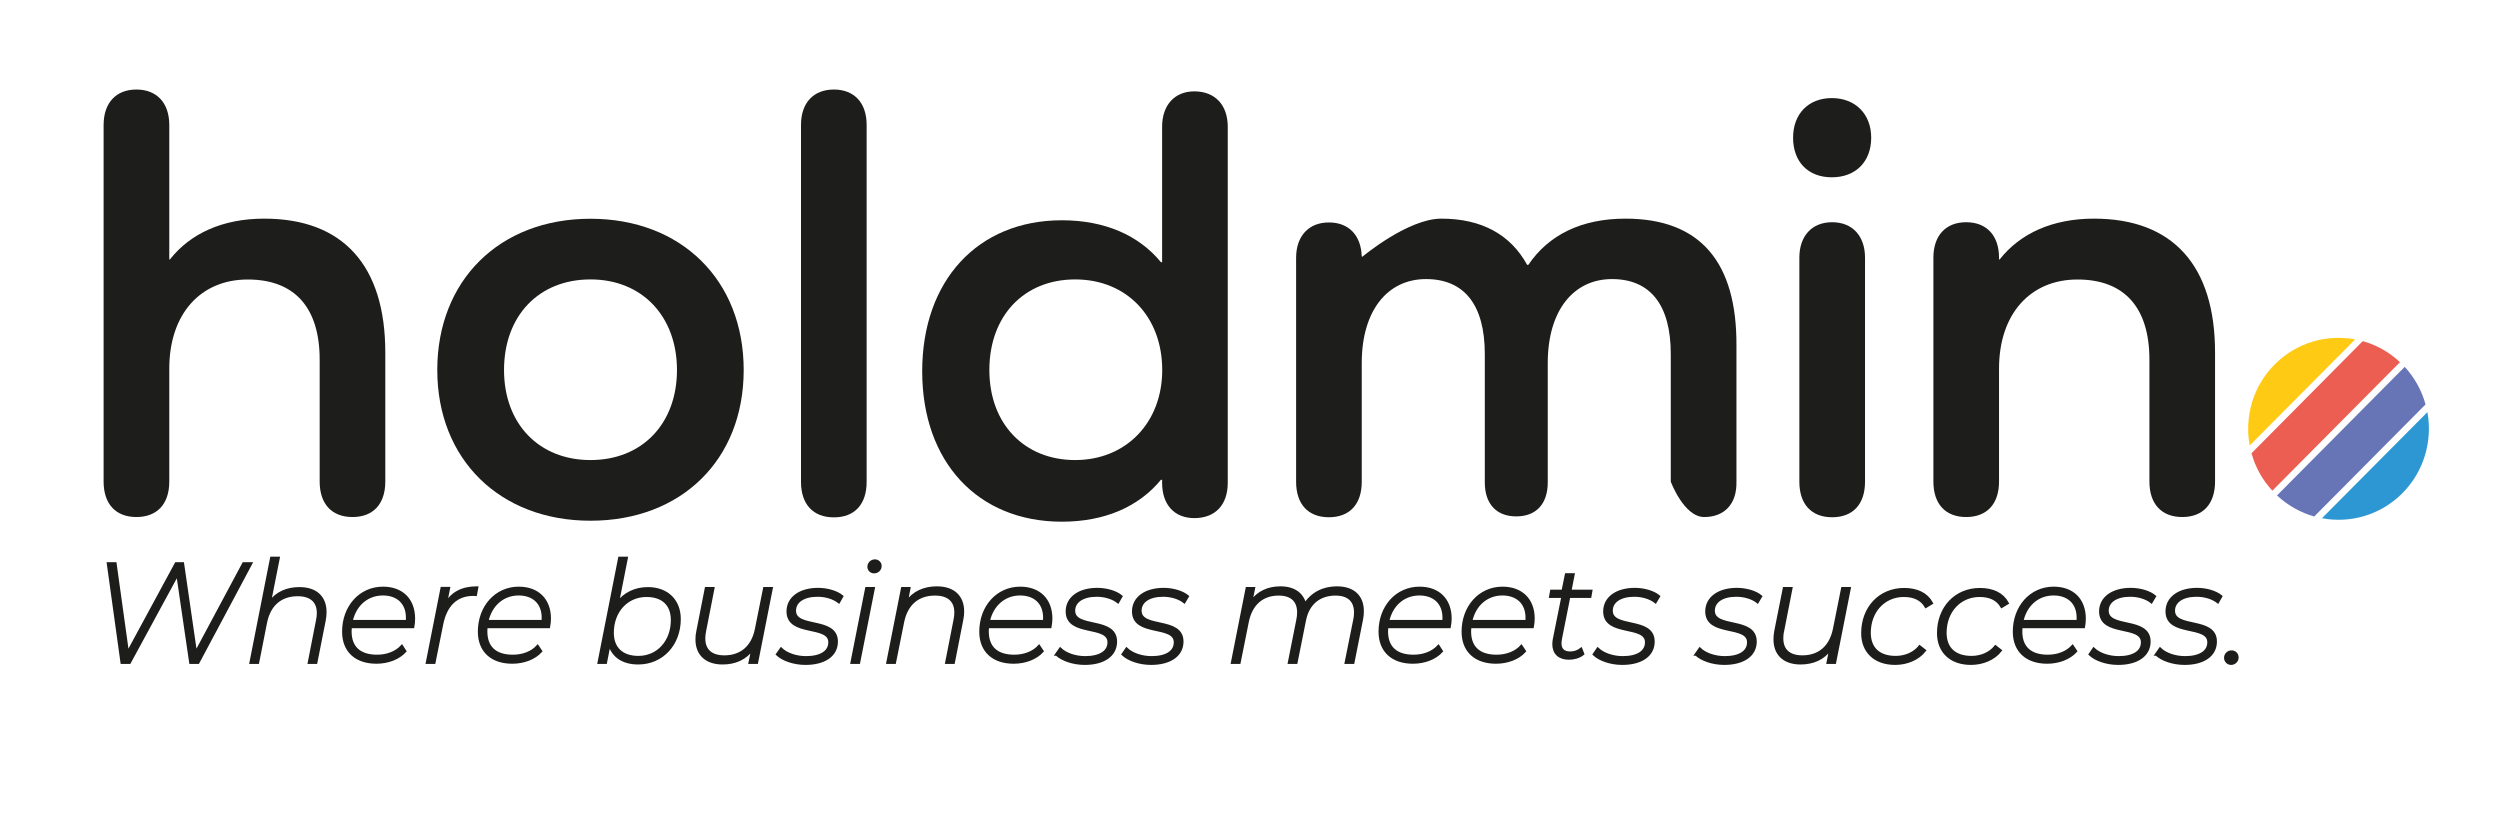
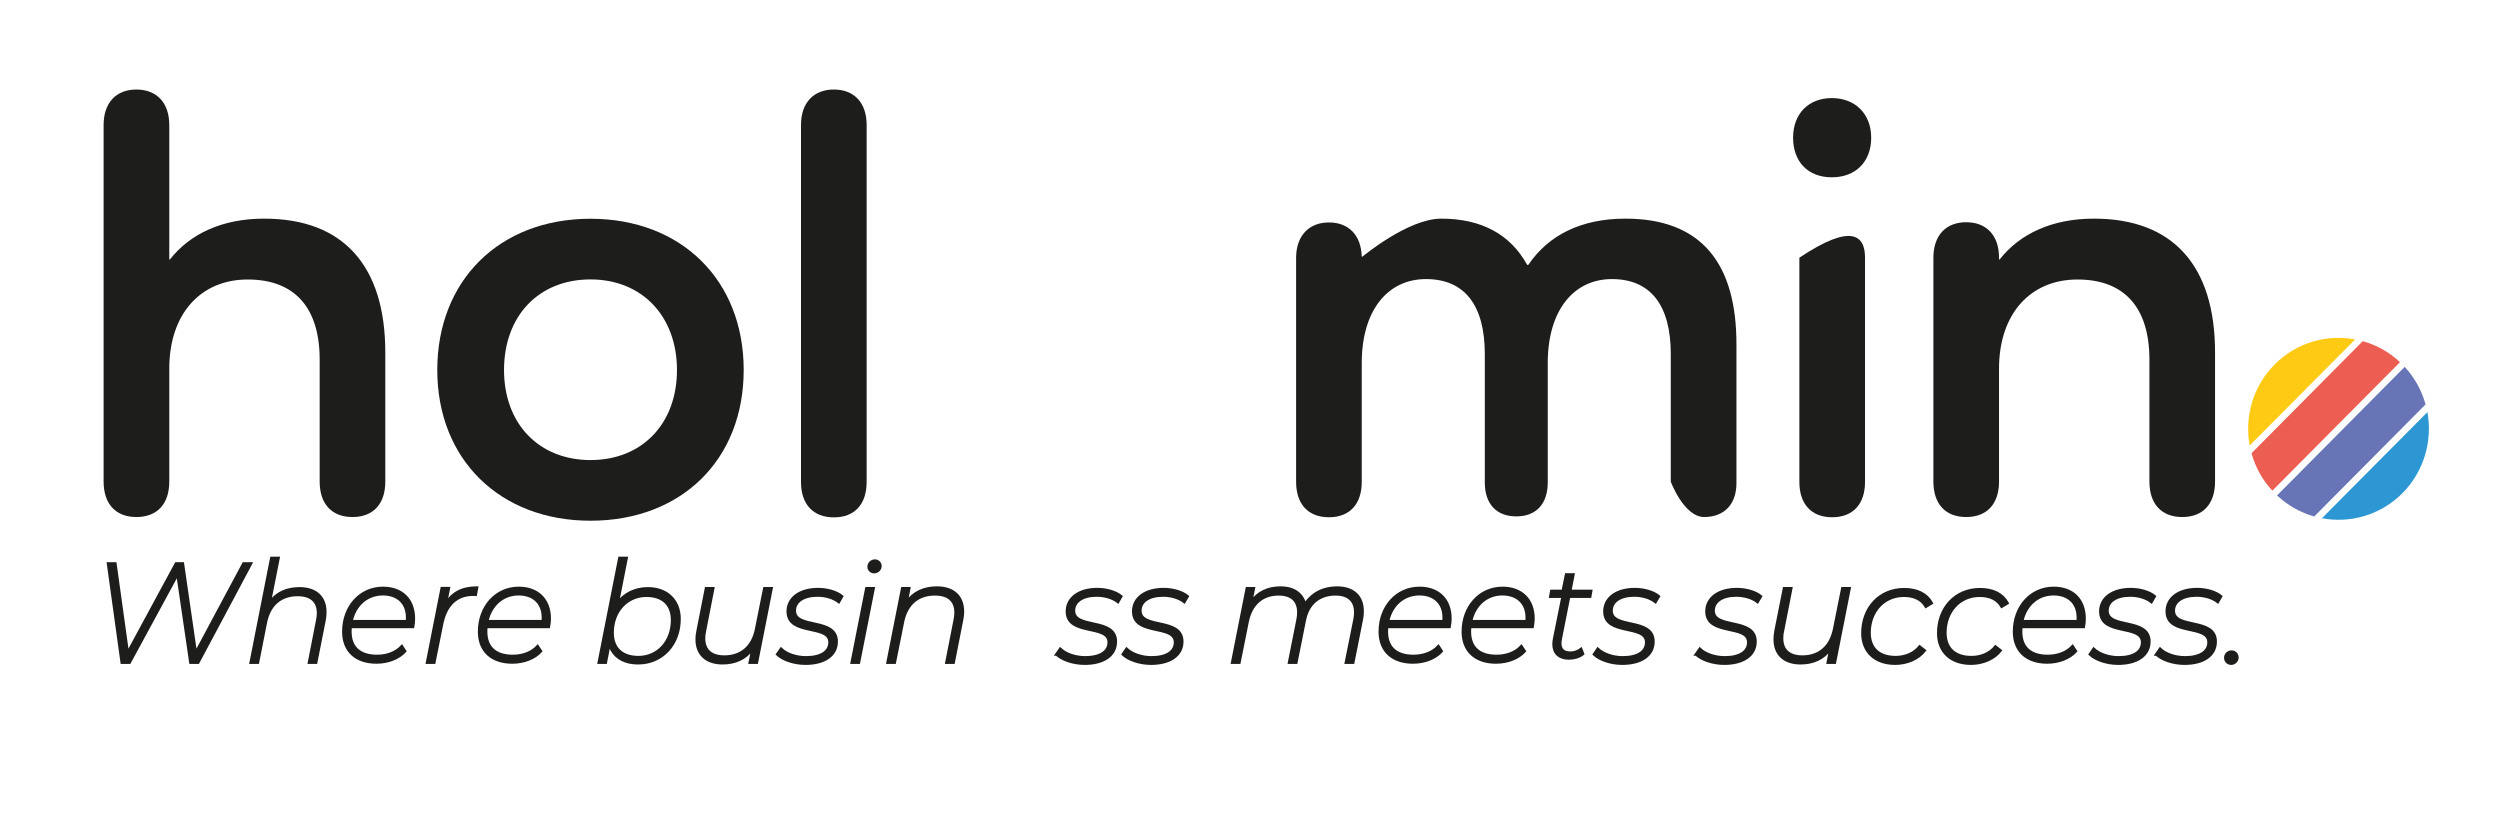
<svg xmlns="http://www.w3.org/2000/svg" width="120" viewBox="0 0 90 30" height="40" preserveAspectRatio="xMidYMid meet">
  <path fill="#1d1d1b" d="M 13.871 12.691 L 13.871 17.336 C 13.871 18.137 13.441 18.613 12.691 18.613 C 11.938 18.613 11.508 18.137 11.508 17.336 L 11.508 12.949 C 11.508 11.074 10.609 10.062 8.918 10.062 C 7.227 10.062 6.094 11.293 6.094 13.273 L 6.094 17.336 C 6.094 18.137 5.664 18.613 4.91 18.613 C 4.16 18.613 3.73 18.137 3.73 17.336 L 3.73 4.5 C 3.73 3.699 4.18 3.223 4.91 3.223 C 5.641 3.223 6.094 3.699 6.094 4.5 L 6.094 9.34 L 6.117 9.34 C 6.848 8.41 8.008 7.871 9.512 7.871 C 12.348 7.871 13.871 9.555 13.871 12.691 Z M 13.871 12.691 " fill-opacity="1" fill-rule="nonzero" />
  <path fill="#1d1d1b" d="M 21.258 7.875 C 24.52 7.875 26.773 10.078 26.773 13.32 C 26.773 16.562 24.52 18.746 21.258 18.746 C 17.996 18.746 15.742 16.539 15.742 13.32 C 15.742 10.102 17.973 7.875 21.258 7.875 Z M 21.258 16.562 C 23.125 16.562 24.371 15.246 24.371 13.32 C 24.371 11.398 23.125 10.059 21.258 10.059 C 19.391 10.059 18.145 11.375 18.145 13.32 C 18.145 15.266 19.41 16.562 21.258 16.562 Z M 21.258 16.562 " fill-opacity="1" fill-rule="nonzero" />
  <path fill="#1d1d1b" d="M 31.199 4.496 L 31.199 17.348 C 31.199 18.148 30.773 18.625 30.02 18.625 C 29.266 18.625 28.836 18.148 28.836 17.348 L 28.836 4.496 C 28.836 3.699 29.289 3.223 30.02 3.223 C 30.75 3.223 31.199 3.699 31.199 4.496 Z M 31.199 4.496 " fill-opacity="1" fill-rule="nonzero" />
-   <path fill="#1d1d1b" d="M 44.199 4.562 L 44.199 17.379 C 44.199 18.18 43.746 18.652 42.996 18.652 C 42.285 18.652 41.836 18.18 41.836 17.379 L 41.836 17.273 L 41.793 17.273 C 40.996 18.242 39.773 18.781 38.227 18.781 C 35.195 18.781 33.199 16.625 33.199 13.367 C 33.199 10.105 35.195 7.93 38.227 7.93 C 39.773 7.93 40.996 8.469 41.793 9.438 L 41.836 9.438 L 41.836 4.562 C 41.836 3.785 42.285 3.289 42.996 3.289 C 43.746 3.289 44.199 3.785 44.199 4.562 Z M 41.84 13.32 C 41.84 11.398 40.555 10.059 38.707 10.059 C 36.859 10.059 35.617 11.375 35.617 13.32 C 35.617 15.266 36.883 16.562 38.707 16.562 C 40.531 16.562 41.84 15.223 41.84 13.32 Z M 41.84 13.32 " fill-opacity="1" fill-rule="nonzero" />
  <path fill="#1d1d1b" d="M 62.512 12.457 L 62.512 17.34 C 62.531 18.141 62.082 18.613 61.352 18.613 C 60.621 18.613 60.148 17.34 60.148 17.34 L 60.148 12.746 C 60.148 10.98 59.414 10.047 58.031 10.047 C 56.648 10.047 55.719 11.176 55.719 13.07 L 55.719 17.367 C 55.719 18.133 55.309 18.59 54.586 18.59 C 53.863 18.59 53.453 18.133 53.453 17.367 L 53.453 12.746 C 53.453 10.98 52.719 10.047 51.336 10.047 C 49.953 10.047 49.023 11.176 49.023 13.07 L 49.023 17.344 C 49.023 18.145 48.594 18.621 47.84 18.621 C 47.09 18.621 46.66 18.145 46.66 17.344 L 46.66 9.281 C 46.66 8.504 47.109 8.008 47.84 8.008 C 48.57 8.008 49 8.484 49.023 9.238 L 49.051 9.238 C 49.051 9.238 50.684 7.871 51.887 7.871 C 53.324 7.871 54.375 8.434 54.977 9.535 L 55.02 9.535 C 55.75 8.457 56.93 7.871 58.516 7.871 C 61.223 7.871 62.531 9.449 62.512 12.453 Z M 62.512 12.457 " fill-opacity="1" fill-rule="nonzero" />
-   <path fill="#1d1d1b" d="M 64.551 4.957 C 64.551 4.094 65.109 3.531 65.945 3.531 C 66.781 3.531 67.363 4.094 67.363 4.957 C 67.363 5.82 66.805 6.383 65.945 6.383 C 65.086 6.383 64.551 5.82 64.551 4.957 Z M 67.141 9.277 L 67.141 17.344 C 67.141 18.145 66.711 18.621 65.957 18.621 C 65.207 18.621 64.777 18.145 64.777 17.344 L 64.777 9.277 C 64.777 8.496 65.227 8 65.957 8 C 66.688 8 67.141 8.496 67.141 9.277 Z M 67.141 9.277 " fill-opacity="1" fill-rule="nonzero" />
+   <path fill="#1d1d1b" d="M 64.551 4.957 C 64.551 4.094 65.109 3.531 65.945 3.531 C 66.781 3.531 67.363 4.094 67.363 4.957 C 67.363 5.82 66.805 6.383 65.945 6.383 C 65.086 6.383 64.551 5.82 64.551 4.957 Z M 67.141 9.277 L 67.141 17.344 C 67.141 18.145 66.711 18.621 65.957 18.621 C 65.207 18.621 64.777 18.145 64.777 17.344 L 64.777 9.277 C 66.688 8 67.141 8.496 67.141 9.277 Z M 67.141 9.277 " fill-opacity="1" fill-rule="nonzero" />
  <path fill="#1d1d1b" d="M 79.742 12.691 L 79.742 17.336 C 79.742 18.137 79.312 18.613 78.562 18.613 C 77.809 18.613 77.379 18.137 77.379 17.336 L 77.379 12.949 C 77.379 11.074 76.48 10.062 74.789 10.062 C 73.098 10.062 71.965 11.293 71.965 13.273 L 71.965 17.336 C 71.965 18.137 71.535 18.613 70.781 18.613 C 70.031 18.613 69.602 18.137 69.602 17.336 L 69.602 9.277 C 69.602 8.477 70.051 8 70.781 8 C 71.516 8 71.965 8.477 71.965 9.277 L 71.965 9.34 L 71.988 9.34 C 72.719 8.41 73.879 7.871 75.383 7.871 C 78.219 7.871 79.742 9.555 79.742 12.691 Z M 79.742 12.691 " fill-opacity="1" fill-rule="nonzero" />
  <path fill="#6774b6" d="M 81.973 17.836 C 82.367 18.203 82.828 18.457 83.312 18.594 L 87.32 14.559 C 87.184 14.066 86.934 13.605 86.57 13.207 Z M 81.973 17.836 " fill-opacity="1" fill-rule="nonzero" />
  <path fill="#2d97d4" d="M 83.59 18.656 C 84.609 18.848 85.699 18.547 86.488 17.754 C 87.273 16.961 87.574 15.859 87.387 14.836 Z M 83.59 18.656 " fill-opacity="1" fill-rule="nonzero" />
  <path fill="#feca13" d="M 84.785 12.219 C 83.766 12.027 82.676 12.328 81.887 13.121 C 81.098 13.914 80.801 15.012 80.988 16.039 Z M 84.785 12.219 " fill-opacity="1" fill-rule="nonzero" />
  <path fill="#eb5e51" d="M 81.055 16.316 C 81.188 16.805 81.438 17.27 81.805 17.664 L 86.398 13.039 C 86.008 12.668 85.547 12.418 85.059 12.281 Z M 81.055 16.316 " fill-opacity="1" fill-rule="nonzero" />
  <path stroke-linecap="butt" transform="matrix(0.098, 0, 0, 0.099, -0.698, 0.952)" fill-opacity="1" fill="#1d1d1b" fill-rule="nonzero" stroke-linejoin="miter" d="M 99.29 195.309 L 79.89 231.319 L 77.113 231.319 L 72.352 199.13 L 54.698 231.319 L 51.881 231.319 L 46.843 195.309 L 49.461 195.309 L 54.024 227.813 L 71.797 195.309 L 74.257 195.309 L 79.017 227.813 L 96.592 195.309 Z M 99.29 195.309 " stroke="#1d1d1b" stroke-width="1" stroke-opacity="1" stroke-miterlimit="10" />
  <path stroke-linecap="butt" transform="matrix(0.098, 0, 0, 0.099, -0.698, 0.952)" fill-opacity="1" fill="#1d1d1b" fill-rule="nonzero" stroke-linejoin="miter" d="M 126.584 212.92 C 126.584 213.866 126.505 214.811 126.306 215.835 L 123.212 231.319 L 120.673 231.319 L 123.728 215.835 C 123.926 214.929 124.005 214.102 124.005 213.275 C 124.005 209.138 121.466 206.695 116.468 206.695 C 110.358 206.695 106.074 210.123 104.725 216.781 L 101.829 231.319 L 99.25 231.319 L 106.827 193.299 L 109.406 193.299 L 106.153 209.532 C 108.771 205.946 112.62 204.37 117.102 204.37 C 123.252 204.37 126.584 207.641 126.584 212.92 Z M 126.584 212.92 " stroke="#1d1d1b" stroke-width="1" stroke-opacity="1" stroke-miterlimit="10" />
  <path stroke-linecap="butt" transform="matrix(0.098, 0, 0, 0.099, -0.698, 0.952)" fill-opacity="1" fill="#1d1d1b" fill-rule="nonzero" stroke-linejoin="miter" d="M 135.867 218.318 C 135.828 218.869 135.788 219.421 135.788 220.012 C 135.788 225.764 139.16 228.955 145.627 228.955 C 149.396 228.955 152.649 227.655 154.751 225.409 L 155.902 227.182 C 153.561 229.743 149.634 231.24 145.428 231.24 C 137.851 231.24 133.289 227.064 133.289 220.091 C 133.289 211.029 139.438 204.213 147.809 204.213 C 154.751 204.213 159.115 208.428 159.115 215.363 C 159.115 216.387 158.996 217.451 158.838 218.318 Z M 136.185 216.308 L 156.695 216.308 C 156.735 215.875 156.735 215.442 156.735 215.008 C 156.735 209.492 153.085 206.419 147.769 206.419 C 141.898 206.419 137.454 210.398 136.185 216.308 Z M 136.185 216.308 " stroke="#1d1d1b" stroke-width="1" stroke-opacity="1" stroke-miterlimit="10" />
  <path stroke-linecap="butt" transform="matrix(0.098, 0, 0, 0.099, -0.698, 0.952)" fill-opacity="1" fill="#1d1d1b" fill-rule="nonzero" stroke-linejoin="miter" d="M 182.324 204.095 L 181.847 206.656 C 181.53 206.656 181.332 206.577 181.014 206.577 C 174.905 206.577 170.858 210.241 169.43 217.451 L 166.613 231.319 L 164.035 231.319 L 169.43 204.292 L 171.969 204.292 L 170.819 210.004 C 173.199 206.104 176.849 204.095 182.284 204.095 Z M 182.324 204.095 " stroke="#1d1d1b" stroke-width="1" stroke-opacity="1" stroke-miterlimit="10" />
  <path stroke-linecap="butt" transform="matrix(0.098, 0, 0, 0.099, -0.698, 0.952)" fill-opacity="1" fill="#1d1d1b" fill-rule="nonzero" stroke-linejoin="miter" d="M 185.775 218.318 C 185.696 218.869 185.656 219.421 185.656 220.012 C 185.656 225.764 189.028 228.955 195.495 228.955 C 199.264 228.955 202.556 227.655 204.619 225.409 L 205.809 227.182 C 203.469 229.743 199.541 231.24 195.296 231.24 C 187.759 231.24 183.157 227.064 183.157 220.091 C 183.157 211.029 189.345 204.213 197.677 204.213 C 204.619 204.213 209.023 208.428 209.023 215.363 C 209.023 216.387 208.864 217.451 208.705 218.318 L 185.735 218.318 Z M 186.053 216.308 L 206.563 216.308 C 206.603 215.875 206.603 215.442 206.603 215.008 C 206.603 209.492 202.953 206.419 197.637 206.419 C 191.805 206.419 187.362 210.398 186.053 216.308 Z M 186.053 216.308 " stroke="#1d1d1b" stroke-width="1" stroke-opacity="1" stroke-miterlimit="10" />
  <path stroke-linecap="butt" transform="matrix(0.098, 0, 0, 0.099, -0.698, 0.952)" fill-opacity="1" fill="#1d1d1b" fill-rule="nonzero" stroke-linejoin="miter" d="M 256.709 215.481 C 256.709 224.7 250.322 231.516 241.554 231.516 C 235.921 231.516 232.231 228.955 230.962 224.503 L 229.613 231.319 L 227.113 231.319 L 234.691 193.299 L 237.269 193.299 L 234.016 209.61 C 236.595 206.301 240.404 204.37 245.125 204.37 C 252.027 204.37 256.709 208.625 256.709 215.481 Z M 254.051 215.875 C 254.051 210.201 250.599 206.971 244.609 206.971 C 237.428 206.971 232.112 212.605 232.112 220.485 C 232.112 226.119 235.603 229.389 241.633 229.389 C 248.814 229.389 254.051 223.676 254.051 215.875 Z M 254.051 215.875 " stroke="#1d1d1b" stroke-width="1" stroke-opacity="1" stroke-miterlimit="10" />
  <path stroke-linecap="butt" transform="matrix(0.098, 0, 0, 0.099, -0.698, 0.952)" fill-opacity="1" fill="#1d1d1b" fill-rule="nonzero" stroke-linejoin="miter" d="M 290.509 204.331 L 285.114 231.319 L 282.575 231.319 L 283.646 226.197 C 280.988 229.901 277.1 231.516 272.578 231.516 C 266.468 231.516 263.096 228.207 263.096 222.888 C 263.096 221.942 263.175 220.997 263.413 219.933 L 266.508 204.331 L 269.087 204.331 L 265.992 219.933 C 265.794 220.879 265.714 221.745 265.714 222.533 C 265.714 226.71 268.214 229.192 273.212 229.192 C 279.322 229.192 283.646 225.725 284.955 219.027 L 287.931 204.331 Z M 290.509 204.331 " stroke="#1d1d1b" stroke-width="1" stroke-opacity="1" stroke-miterlimit="10" />
  <path stroke-linecap="butt" transform="matrix(0.098, 0, 0, 0.099, -0.698, 0.952)" fill-opacity="1" fill="#1d1d1b" fill-rule="nonzero" stroke-linejoin="miter" d="M 292.652 228.325 L 294.04 226.355 C 296.024 228.246 299.555 229.468 303.205 229.468 C 308.719 229.468 311.893 227.379 311.893 223.952 C 311.893 217.214 296.54 221.706 296.54 212.723 C 296.54 207.838 300.983 204.646 307.648 204.646 C 310.941 204.646 314.471 205.631 316.415 207.247 L 315.265 209.256 C 313.202 207.68 310.266 206.892 307.449 206.892 C 302.213 206.892 299.039 209.138 299.039 212.447 C 299.039 219.342 314.432 214.851 314.432 223.676 C 314.432 228.719 309.909 231.674 303.006 231.674 C 298.801 231.674 294.715 230.256 292.652 228.325 Z M 292.652 228.325 " stroke="#1d1d1b" stroke-width="1" stroke-opacity="1" stroke-miterlimit="10" />
  <path stroke-linecap="butt" transform="matrix(0.098, 0, 0, 0.099, -0.698, 0.952)" fill-opacity="1" fill="#1d1d1b" fill-rule="nonzero" stroke-linejoin="miter" d="M 325.421 204.331 L 328 204.331 L 322.604 231.319 L 320.026 231.319 Z M 326.254 196.491 C 326.254 195.309 327.246 194.284 328.515 194.284 C 329.626 194.284 330.499 195.151 330.499 196.175 C 330.499 197.436 329.507 198.382 328.198 198.382 C 327.087 198.382 326.254 197.515 326.254 196.491 Z M 326.254 196.491 " stroke="#1d1d1b" stroke-width="1" stroke-opacity="1" stroke-miterlimit="10" />
  <path stroke-linecap="butt" transform="matrix(0.098, 0, 0, 0.099, -0.698, 0.952)" fill-opacity="1" fill="#1d1d1b" fill-rule="nonzero" stroke-linejoin="miter" d="M 360.809 212.762 C 360.809 213.669 360.729 214.654 360.491 215.717 L 357.397 231.319 L 354.818 231.319 L 357.912 215.717 C 358.111 214.772 358.19 213.944 358.19 213.117 C 358.19 208.901 355.651 206.459 350.573 206.459 C 344.424 206.459 340.1 209.886 338.751 216.623 L 335.775 231.319 L 333.197 231.319 L 338.592 204.331 L 341.091 204.331 L 340.1 209.453 C 342.718 205.789 346.646 204.095 351.248 204.095 C 357.476 204.095 360.809 207.404 360.809 212.762 Z M 360.809 212.762 " stroke="#1d1d1b" stroke-width="1" stroke-opacity="1" stroke-miterlimit="10" />
-   <path stroke-linecap="butt" transform="matrix(0.098, 0, 0, 0.099, -0.698, 0.952)" fill-opacity="1" fill="#1d1d1b" fill-rule="nonzero" stroke-linejoin="miter" d="M 369.973 218.318 C 369.893 218.869 369.854 219.421 369.854 220.012 C 369.854 225.764 373.226 228.955 379.692 228.955 C 383.461 228.955 386.754 227.655 388.817 225.409 L 390.007 227.182 C 387.667 229.743 383.739 231.24 379.494 231.24 C 371.956 231.24 367.354 227.064 367.354 220.091 C 367.354 211.029 373.543 204.213 381.874 204.213 C 388.817 204.213 393.221 208.428 393.221 215.363 C 393.221 216.387 393.062 217.451 392.903 218.318 L 369.933 218.318 Z M 370.25 216.308 L 390.761 216.308 C 390.801 215.875 390.801 215.442 390.801 215.008 C 390.801 209.492 387.151 206.419 381.835 206.419 C 376.003 206.419 371.56 210.398 370.25 216.308 Z M 370.25 216.308 " stroke="#1d1d1b" stroke-width="1" stroke-opacity="1" stroke-miterlimit="10" />
  <path stroke-linecap="butt" transform="matrix(0.098, 0, 0, 0.099, -0.698, 0.952)" fill-opacity="1" fill="#1d1d1b" fill-rule="nonzero" stroke-linejoin="miter" d="M 395.204 228.325 L 396.593 226.355 C 398.576 228.246 402.107 229.468 405.757 229.468 C 411.272 229.468 414.445 227.379 414.445 223.952 C 414.445 217.214 399.092 221.706 399.092 212.723 C 399.092 207.838 403.535 204.646 410.2 204.646 C 413.533 204.646 417.024 205.631 418.968 207.247 L 417.817 209.256 C 415.754 207.68 412.819 206.892 410.002 206.892 C 404.765 206.892 401.591 209.138 401.591 212.447 C 401.591 219.342 416.984 214.851 416.984 223.676 C 416.984 228.719 412.462 231.674 405.598 231.674 C 401.353 231.674 397.267 230.256 395.244 228.325 Z M 395.204 228.325 " stroke="#1d1d1b" stroke-width="1" stroke-opacity="1" stroke-miterlimit="10" />
  <path stroke-linecap="butt" transform="matrix(0.098, 0, 0, 0.099, -0.698, 0.952)" fill-opacity="1" fill="#1d1d1b" fill-rule="nonzero" stroke-linejoin="miter" d="M 419.603 228.325 L 420.952 226.355 C 422.975 228.246 426.466 229.468 430.155 229.468 C 435.67 229.468 438.804 227.379 438.804 223.952 C 438.804 217.214 423.451 221.706 423.451 212.723 C 423.451 207.838 427.894 204.646 434.599 204.646 C 437.892 204.646 441.422 205.631 443.366 207.247 L 442.176 209.256 C 440.153 207.68 437.177 206.892 434.4 206.892 C 429.124 206.892 425.99 209.138 425.99 212.447 C 425.99 219.342 441.383 214.851 441.383 223.676 C 441.383 228.719 436.82 231.674 429.957 231.674 C 425.712 231.674 421.666 230.256 419.603 228.325 Z M 419.603 228.325 " stroke="#1d1d1b" stroke-width="1" stroke-opacity="1" stroke-miterlimit="10" />
  <path stroke-linecap="butt" transform="matrix(0.098, 0, 0, 0.099, -0.698, 0.952)" fill-opacity="1" fill="#1d1d1b" fill-rule="nonzero" stroke-linejoin="miter" d="M 507.635 212.644 C 507.635 213.629 507.556 214.614 507.318 215.717 L 504.184 231.319 L 501.565 231.319 L 504.739 215.717 C 504.937 214.772 505.017 213.905 505.017 213.078 C 505.017 208.901 502.557 206.459 497.717 206.459 C 491.925 206.459 487.601 209.689 486.371 215.993 L 483.276 231.319 L 480.698 231.319 L 483.832 215.717 C 484.03 214.772 484.11 213.905 484.11 213.078 C 484.11 208.901 481.69 206.459 476.81 206.459 C 470.859 206.459 466.654 209.965 465.345 216.623 L 462.369 231.319 L 459.791 231.319 L 465.186 204.331 L 467.685 204.331 L 466.654 209.374 C 469.272 205.71 473.081 204.095 477.484 204.095 C 482.483 204.095 485.538 206.38 486.49 210.162 C 489.188 206.104 493.314 204.095 498.233 204.095 C 504.382 204.095 507.635 207.365 507.635 212.644 Z M 507.635 212.644 " stroke="#1d1d1b" stroke-width="1" stroke-opacity="1" stroke-miterlimit="10" />
  <path stroke-linecap="butt" transform="matrix(0.098, 0, 0, 0.099, -0.698, 0.952)" fill-opacity="1" fill="#1d1d1b" fill-rule="nonzero" stroke-linejoin="miter" d="M 516.641 218.318 C 516.601 218.869 516.522 219.421 516.522 220.012 C 516.522 225.764 519.894 228.955 526.36 228.955 C 530.169 228.955 533.422 227.655 535.525 225.409 L 536.675 227.182 C 534.335 229.743 530.407 231.24 526.162 231.24 C 518.624 231.24 514.022 227.064 514.022 220.091 C 514.022 211.029 520.211 204.213 528.582 204.213 C 535.525 204.213 539.889 208.428 539.889 215.363 C 539.889 216.387 539.73 217.451 539.571 218.318 Z M 516.958 216.308 L 537.469 216.308 C 537.508 215.875 537.508 215.442 537.508 215.008 C 537.508 209.492 533.819 206.419 528.542 206.419 C 522.671 206.419 518.228 210.398 516.958 216.308 Z M 516.958 216.308 " stroke="#1d1d1b" stroke-width="1" stroke-opacity="1" stroke-miterlimit="10" />
  <path stroke-linecap="butt" transform="matrix(0.098, 0, 0, 0.099, -0.698, 0.952)" fill-opacity="1" fill="#1d1d1b" fill-rule="nonzero" stroke-linejoin="miter" d="M 547.149 218.318 C 547.109 218.869 547.03 219.421 547.03 220.012 C 547.03 225.764 550.402 228.955 556.868 228.955 C 560.637 228.955 563.93 227.655 565.993 225.409 L 567.183 227.182 C 564.842 229.743 560.915 231.24 556.67 231.24 C 549.132 231.24 544.53 227.064 544.53 220.091 C 544.53 211.029 550.719 204.213 559.05 204.213 C 565.993 204.213 570.397 208.428 570.397 215.363 C 570.397 216.387 570.238 217.451 570.079 218.318 Z M 547.466 216.308 L 567.937 216.308 C 568.016 215.875 568.016 215.442 568.016 215.008 C 568.016 209.492 564.327 206.419 559.011 206.419 C 553.179 206.419 548.736 210.398 547.466 216.308 Z M 547.466 216.308 " stroke="#1d1d1b" stroke-width="1" stroke-opacity="1" stroke-miterlimit="10" />
  <path stroke-linecap="butt" transform="matrix(0.098, 0, 0, 0.099, -0.698, 0.952)" fill-opacity="1" fill="#1d1d1b" fill-rule="nonzero" stroke-linejoin="miter" d="M 580.434 222.573 C 580.315 223.243 580.235 223.794 580.235 224.306 C 580.235 226.591 581.465 227.773 583.964 227.773 C 585.393 227.773 586.821 227.301 587.932 226.434 L 588.606 228.167 C 587.178 229.31 585.234 229.783 583.409 229.783 C 579.918 229.783 577.855 227.892 577.855 224.621 C 577.855 224.03 577.934 223.439 578.053 222.77 L 581.187 207.325 L 576.665 207.325 L 577.022 205.316 L 581.227 205.316 L 582.457 199.327 L 585.075 199.327 L 583.885 205.316 L 591.581 205.316 L 591.224 207.325 L 583.488 207.325 Z M 580.434 222.573 " stroke="#1d1d1b" stroke-width="1" stroke-opacity="1" stroke-miterlimit="10" />
  <path stroke-linecap="butt" transform="matrix(0.098, 0, 0, 0.099, -0.698, 0.952)" fill-opacity="1" fill="#1d1d1b" fill-rule="nonzero" stroke-linejoin="miter" d="M 592.692 228.325 L 594.041 226.355 C 596.064 228.246 599.556 229.468 603.245 229.468 C 608.759 229.468 611.894 227.379 611.894 223.952 C 611.894 217.214 596.54 221.706 596.54 212.723 C 596.54 207.838 600.984 204.646 607.688 204.646 C 610.981 204.646 614.512 205.631 616.456 207.247 L 615.266 209.256 C 613.242 207.68 610.267 206.892 607.49 206.892 C 602.214 206.892 599.079 209.138 599.079 212.447 C 599.079 219.342 614.472 214.851 614.472 223.676 C 614.472 228.719 609.95 231.674 603.047 231.674 C 598.802 231.674 594.755 230.256 592.692 228.325 Z M 592.692 228.325 " stroke="#1d1d1b" stroke-width="1" stroke-opacity="1" stroke-miterlimit="10" />
  <path stroke-linecap="butt" transform="matrix(0.098, 0, 0, 0.099, -0.698, 0.952)" fill-opacity="1" fill="#1d1d1b" fill-rule="nonzero" stroke-linejoin="miter" d="M 630.143 228.325 L 631.531 226.355 C 633.515 228.246 637.046 229.468 640.735 229.468 C 646.25 229.468 649.384 227.379 649.384 223.952 C 649.384 217.214 634.031 221.706 634.031 212.723 C 634.031 207.838 638.474 204.646 645.179 204.646 C 648.471 204.646 652.002 205.631 653.946 207.247 L 652.756 209.256 C 650.733 207.68 647.757 206.892 644.94 206.892 C 639.704 206.892 636.57 209.138 636.57 212.447 C 636.57 219.342 651.962 214.851 651.962 223.676 C 651.962 228.719 647.4 231.674 640.537 231.674 C 636.292 231.674 632.206 230.256 630.182 228.325 Z M 630.143 228.325 " stroke="#1d1d1b" stroke-width="1" stroke-opacity="1" stroke-miterlimit="10" />
  <path stroke-linecap="butt" transform="matrix(0.098, 0, 0, 0.099, -0.698, 0.952)" fill-opacity="1" fill="#1d1d1b" fill-rule="nonzero" stroke-linejoin="miter" d="M 686.517 204.331 L 681.121 231.319 L 678.582 231.319 L 679.614 226.197 C 676.996 229.901 673.108 231.516 668.545 231.516 C 662.476 231.516 659.103 228.207 659.103 222.888 C 659.103 221.942 659.183 220.997 659.381 219.933 L 662.515 204.331 L 665.094 204.331 L 662 219.933 C 661.761 220.879 661.722 221.745 661.722 222.533 C 661.722 226.71 664.221 229.192 669.22 229.192 C 675.329 229.192 679.614 225.725 680.963 219.027 L 683.938 204.331 Z M 686.517 204.331 " stroke="#1d1d1b" stroke-width="1" stroke-opacity="1" stroke-miterlimit="10" />
  <path stroke-linecap="butt" transform="matrix(0.098, 0, 0, 0.099, -0.698, 0.952)" fill-opacity="1" fill="#1d1d1b" fill-rule="nonzero" stroke-linejoin="miter" d="M 691.317 220.642 C 691.317 211.383 697.665 204.686 706.591 204.686 C 711.352 204.686 714.803 206.34 716.707 209.689 L 714.605 210.95 C 712.978 208.231 710.241 206.971 706.472 206.971 C 699.172 206.971 693.856 212.684 693.856 220.485 C 693.856 226.158 697.347 229.389 703.497 229.389 C 707.027 229.389 710.281 228.01 712.304 225.528 L 714.129 226.946 C 711.748 229.94 707.662 231.674 703.298 231.674 C 695.919 231.674 691.317 227.379 691.317 220.603 Z M 691.317 220.642 " stroke="#1d1d1b" stroke-width="1" stroke-opacity="1" stroke-miterlimit="10" />
  <path stroke-linecap="butt" transform="matrix(0.098, 0, 0, 0.099, -0.698, 0.952)" fill-opacity="1" fill="#1d1d1b" fill-rule="nonzero" stroke-linejoin="miter" d="M 719.167 220.642 C 719.167 211.383 725.515 204.686 734.441 204.686 C 739.202 204.686 742.653 206.34 744.557 209.689 L 742.455 210.95 C 740.828 208.231 738.091 206.971 734.322 206.971 C 727.022 206.971 721.706 212.684 721.706 220.485 C 721.706 226.158 725.197 229.389 731.346 229.389 C 734.877 229.389 738.13 228.01 740.154 225.528 L 741.979 226.946 C 739.598 229.94 735.512 231.674 731.148 231.674 C 723.769 231.674 719.167 227.379 719.167 220.603 Z M 719.167 220.642 " stroke="#1d1d1b" stroke-width="1" stroke-opacity="1" stroke-miterlimit="10" />
  <path stroke-linecap="butt" transform="matrix(0.098, 0, 0, 0.099, -0.698, 0.952)" fill-opacity="1" fill="#1d1d1b" fill-rule="nonzero" stroke-linejoin="miter" d="M 749.596 218.318 C 749.556 218.869 749.516 219.421 749.516 220.012 C 749.516 225.764 752.888 228.955 759.355 228.955 C 763.124 228.955 766.377 227.655 768.48 225.409 L 769.67 227.182 C 767.289 229.743 763.362 231.24 759.157 231.24 C 751.619 231.24 747.017 227.064 747.017 220.091 C 747.017 211.029 753.166 204.213 761.537 204.213 C 768.48 204.213 772.844 208.428 772.844 215.363 C 772.844 216.387 772.725 217.451 772.566 218.318 Z M 749.913 216.308 L 770.424 216.308 C 770.463 215.875 770.463 215.442 770.463 215.008 C 770.463 209.492 766.813 206.419 761.497 206.419 C 755.626 206.419 751.183 210.398 749.913 216.308 Z M 749.913 216.308 " stroke="#1d1d1b" stroke-width="1" stroke-opacity="1" stroke-miterlimit="10" />
  <path stroke-linecap="butt" transform="matrix(0.098, 0, 0, 0.099, -0.698, 0.952)" fill-opacity="1" fill="#1d1d1b" fill-rule="nonzero" stroke-linejoin="miter" d="M 774.867 228.325 L 776.216 226.355 C 778.239 228.246 781.73 229.468 785.42 229.468 C 790.934 229.468 794.068 227.379 794.068 223.952 C 794.068 217.214 778.715 221.706 778.715 212.723 C 778.715 207.838 783.158 204.646 789.863 204.646 C 793.156 204.646 796.686 205.631 798.63 207.247 L 797.44 209.256 C 795.417 207.68 792.442 206.892 789.665 206.892 C 784.388 206.892 781.254 209.138 781.254 212.447 C 781.254 219.342 796.647 214.851 796.647 223.676 C 796.647 228.719 792.085 231.674 785.221 231.674 C 780.976 231.674 776.93 230.256 774.867 228.325 Z M 774.867 228.325 " stroke="#1d1d1b" stroke-width="1" stroke-opacity="1" stroke-miterlimit="10" />
  <path stroke-linecap="butt" transform="matrix(0.098, 0, 0, 0.099, -0.698, 0.952)" fill-opacity="1" fill="#1d1d1b" fill-rule="nonzero" stroke-linejoin="miter" d="M 799.225 228.325 L 800.614 226.355 C 802.598 228.246 806.128 229.468 809.778 229.468 C 815.293 229.468 818.466 227.379 818.466 223.952 C 818.466 217.214 803.113 221.706 803.113 212.723 C 803.113 207.838 807.557 204.646 814.222 204.646 C 817.554 204.646 821.045 205.631 822.989 207.247 L 821.839 209.256 C 819.776 207.68 816.84 206.892 814.023 206.892 C 808.786 206.892 805.613 209.138 805.613 212.447 C 805.613 219.342 821.006 214.851 821.006 223.676 C 821.006 228.719 816.483 231.674 809.62 231.674 C 805.375 231.674 801.288 230.256 799.265 228.325 Z M 799.225 228.325 " stroke="#1d1d1b" stroke-width="1" stroke-opacity="1" stroke-miterlimit="10" />
  <path stroke-linecap="butt" transform="matrix(0.098, 0, 0, 0.099, -0.698, 0.952)" fill-opacity="1" fill="#1d1d1b" fill-rule="nonzero" stroke-linejoin="miter" d="M 824.616 229.586 C 824.616 228.325 825.647 227.379 826.877 227.379 C 828.107 227.379 828.98 228.286 828.98 229.468 C 828.98 230.728 827.908 231.674 826.718 231.674 C 825.568 231.674 824.616 230.768 824.616 229.586 Z M 824.616 229.586 " stroke="#1d1d1b" stroke-width="1" stroke-opacity="1" stroke-miterlimit="10" />
</svg>